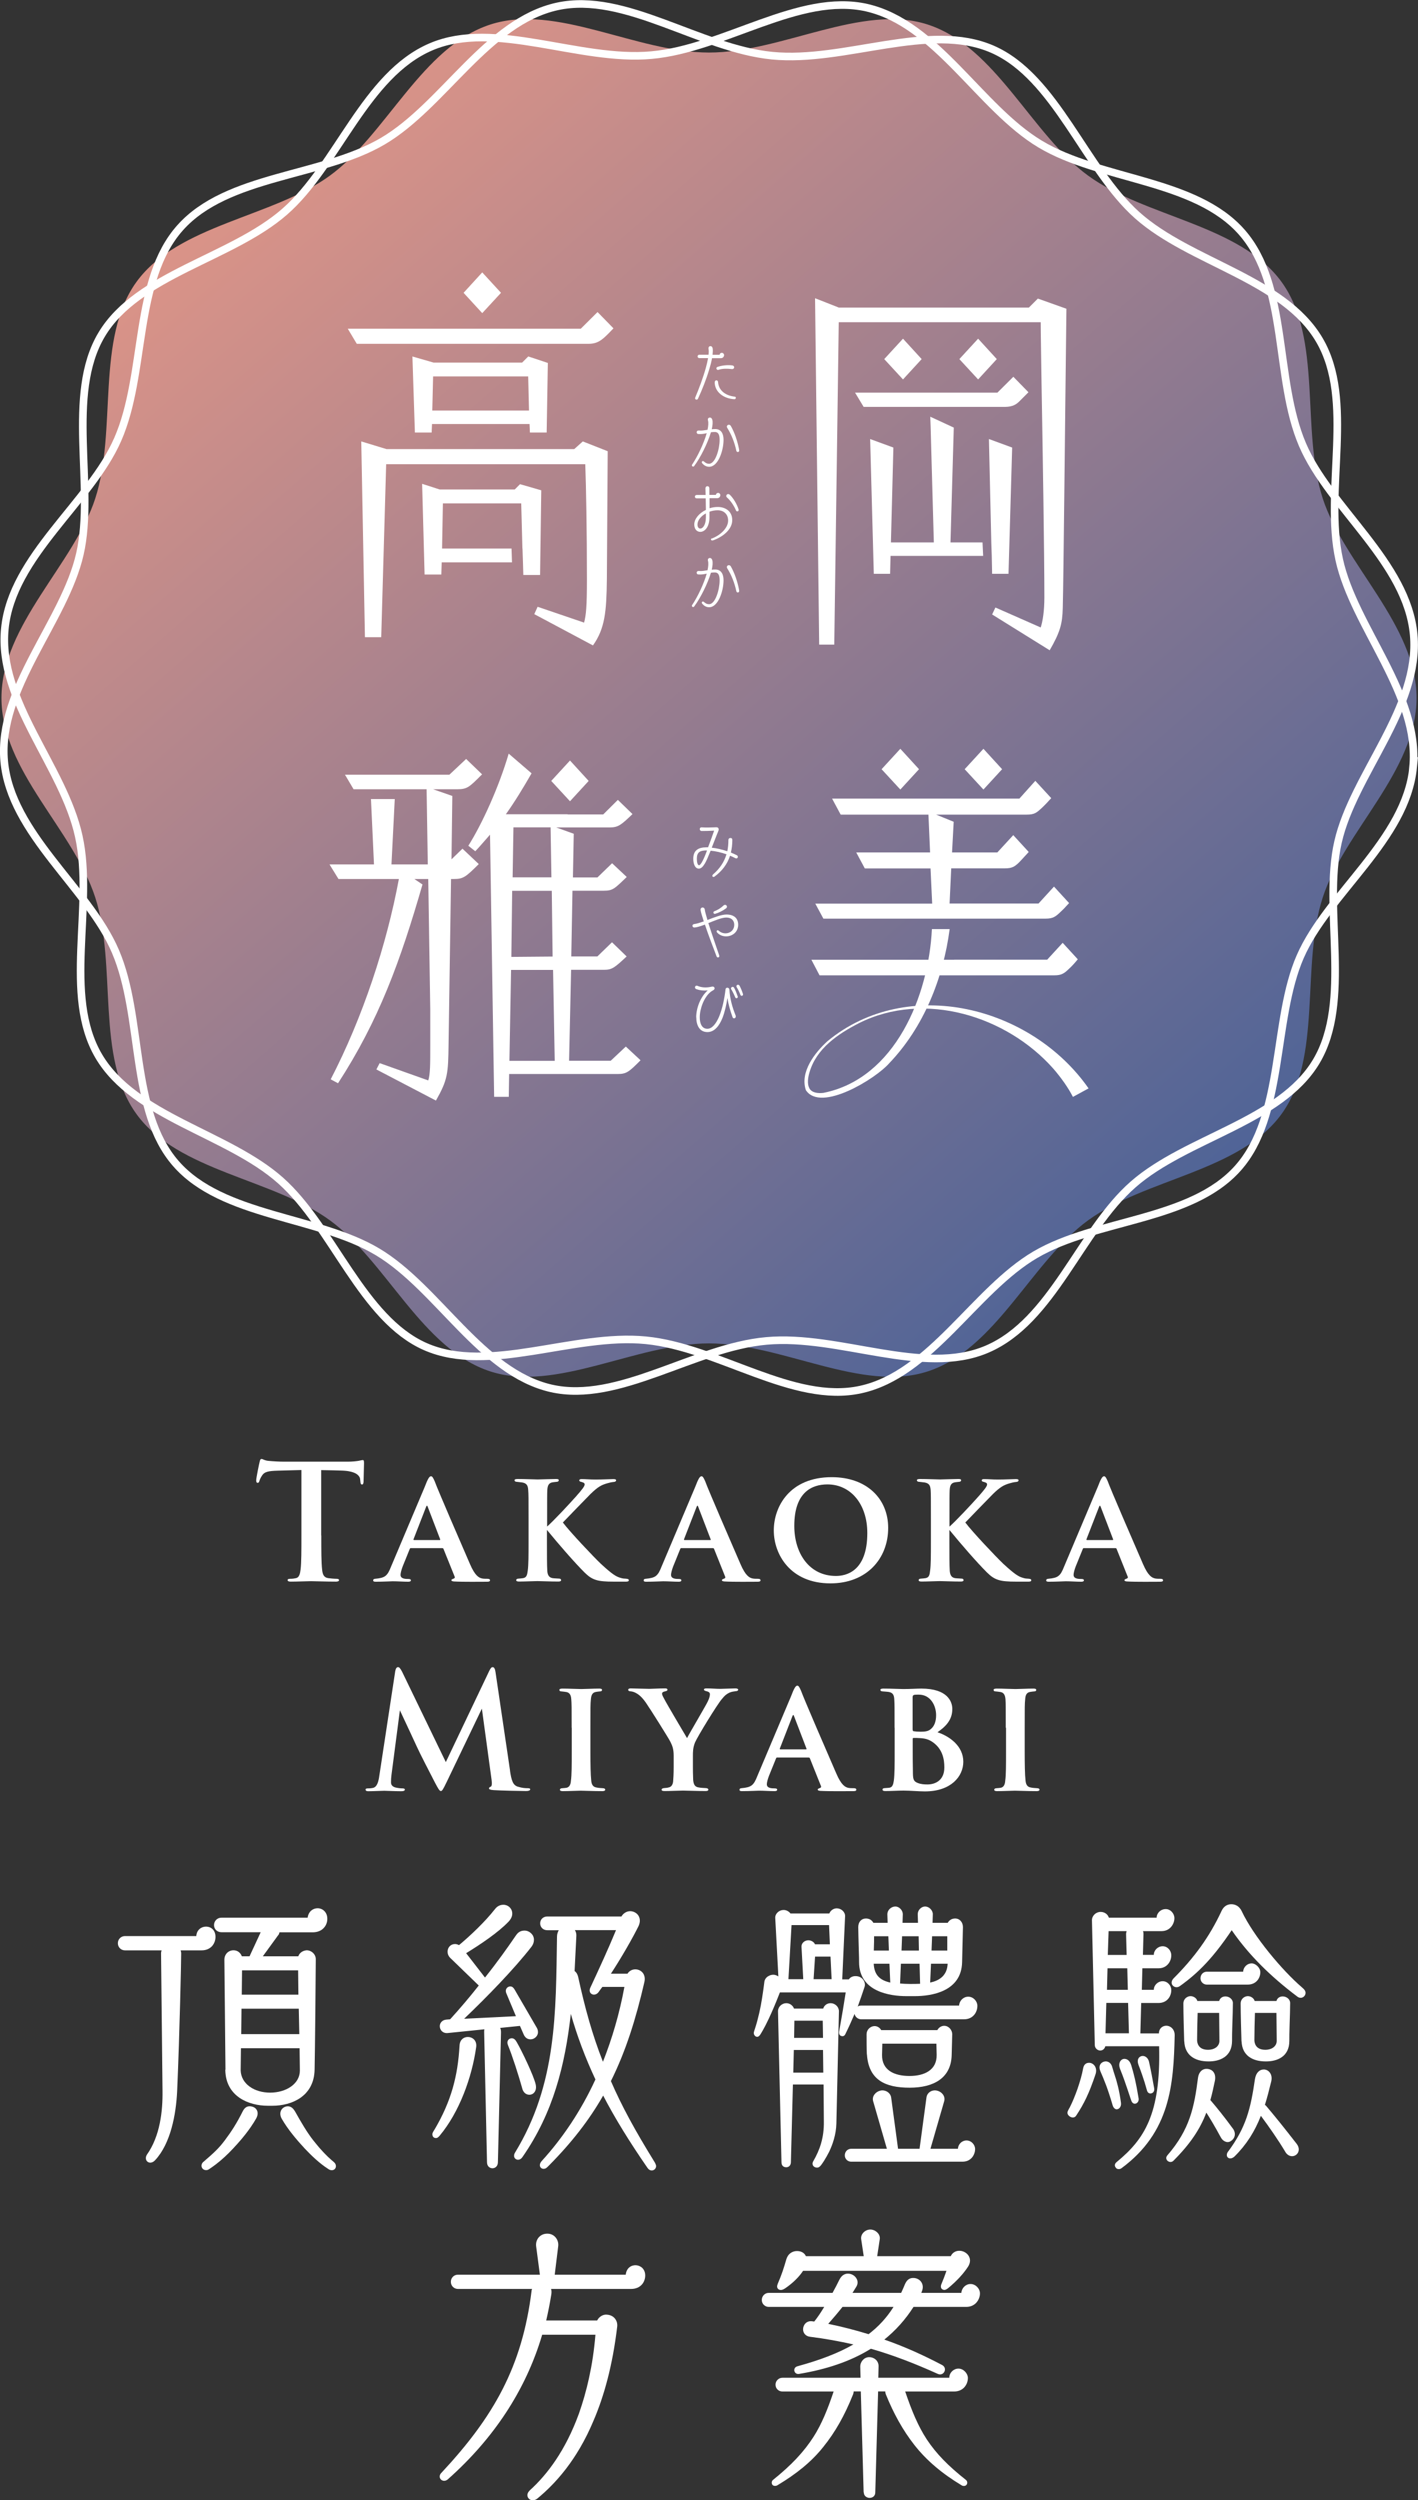
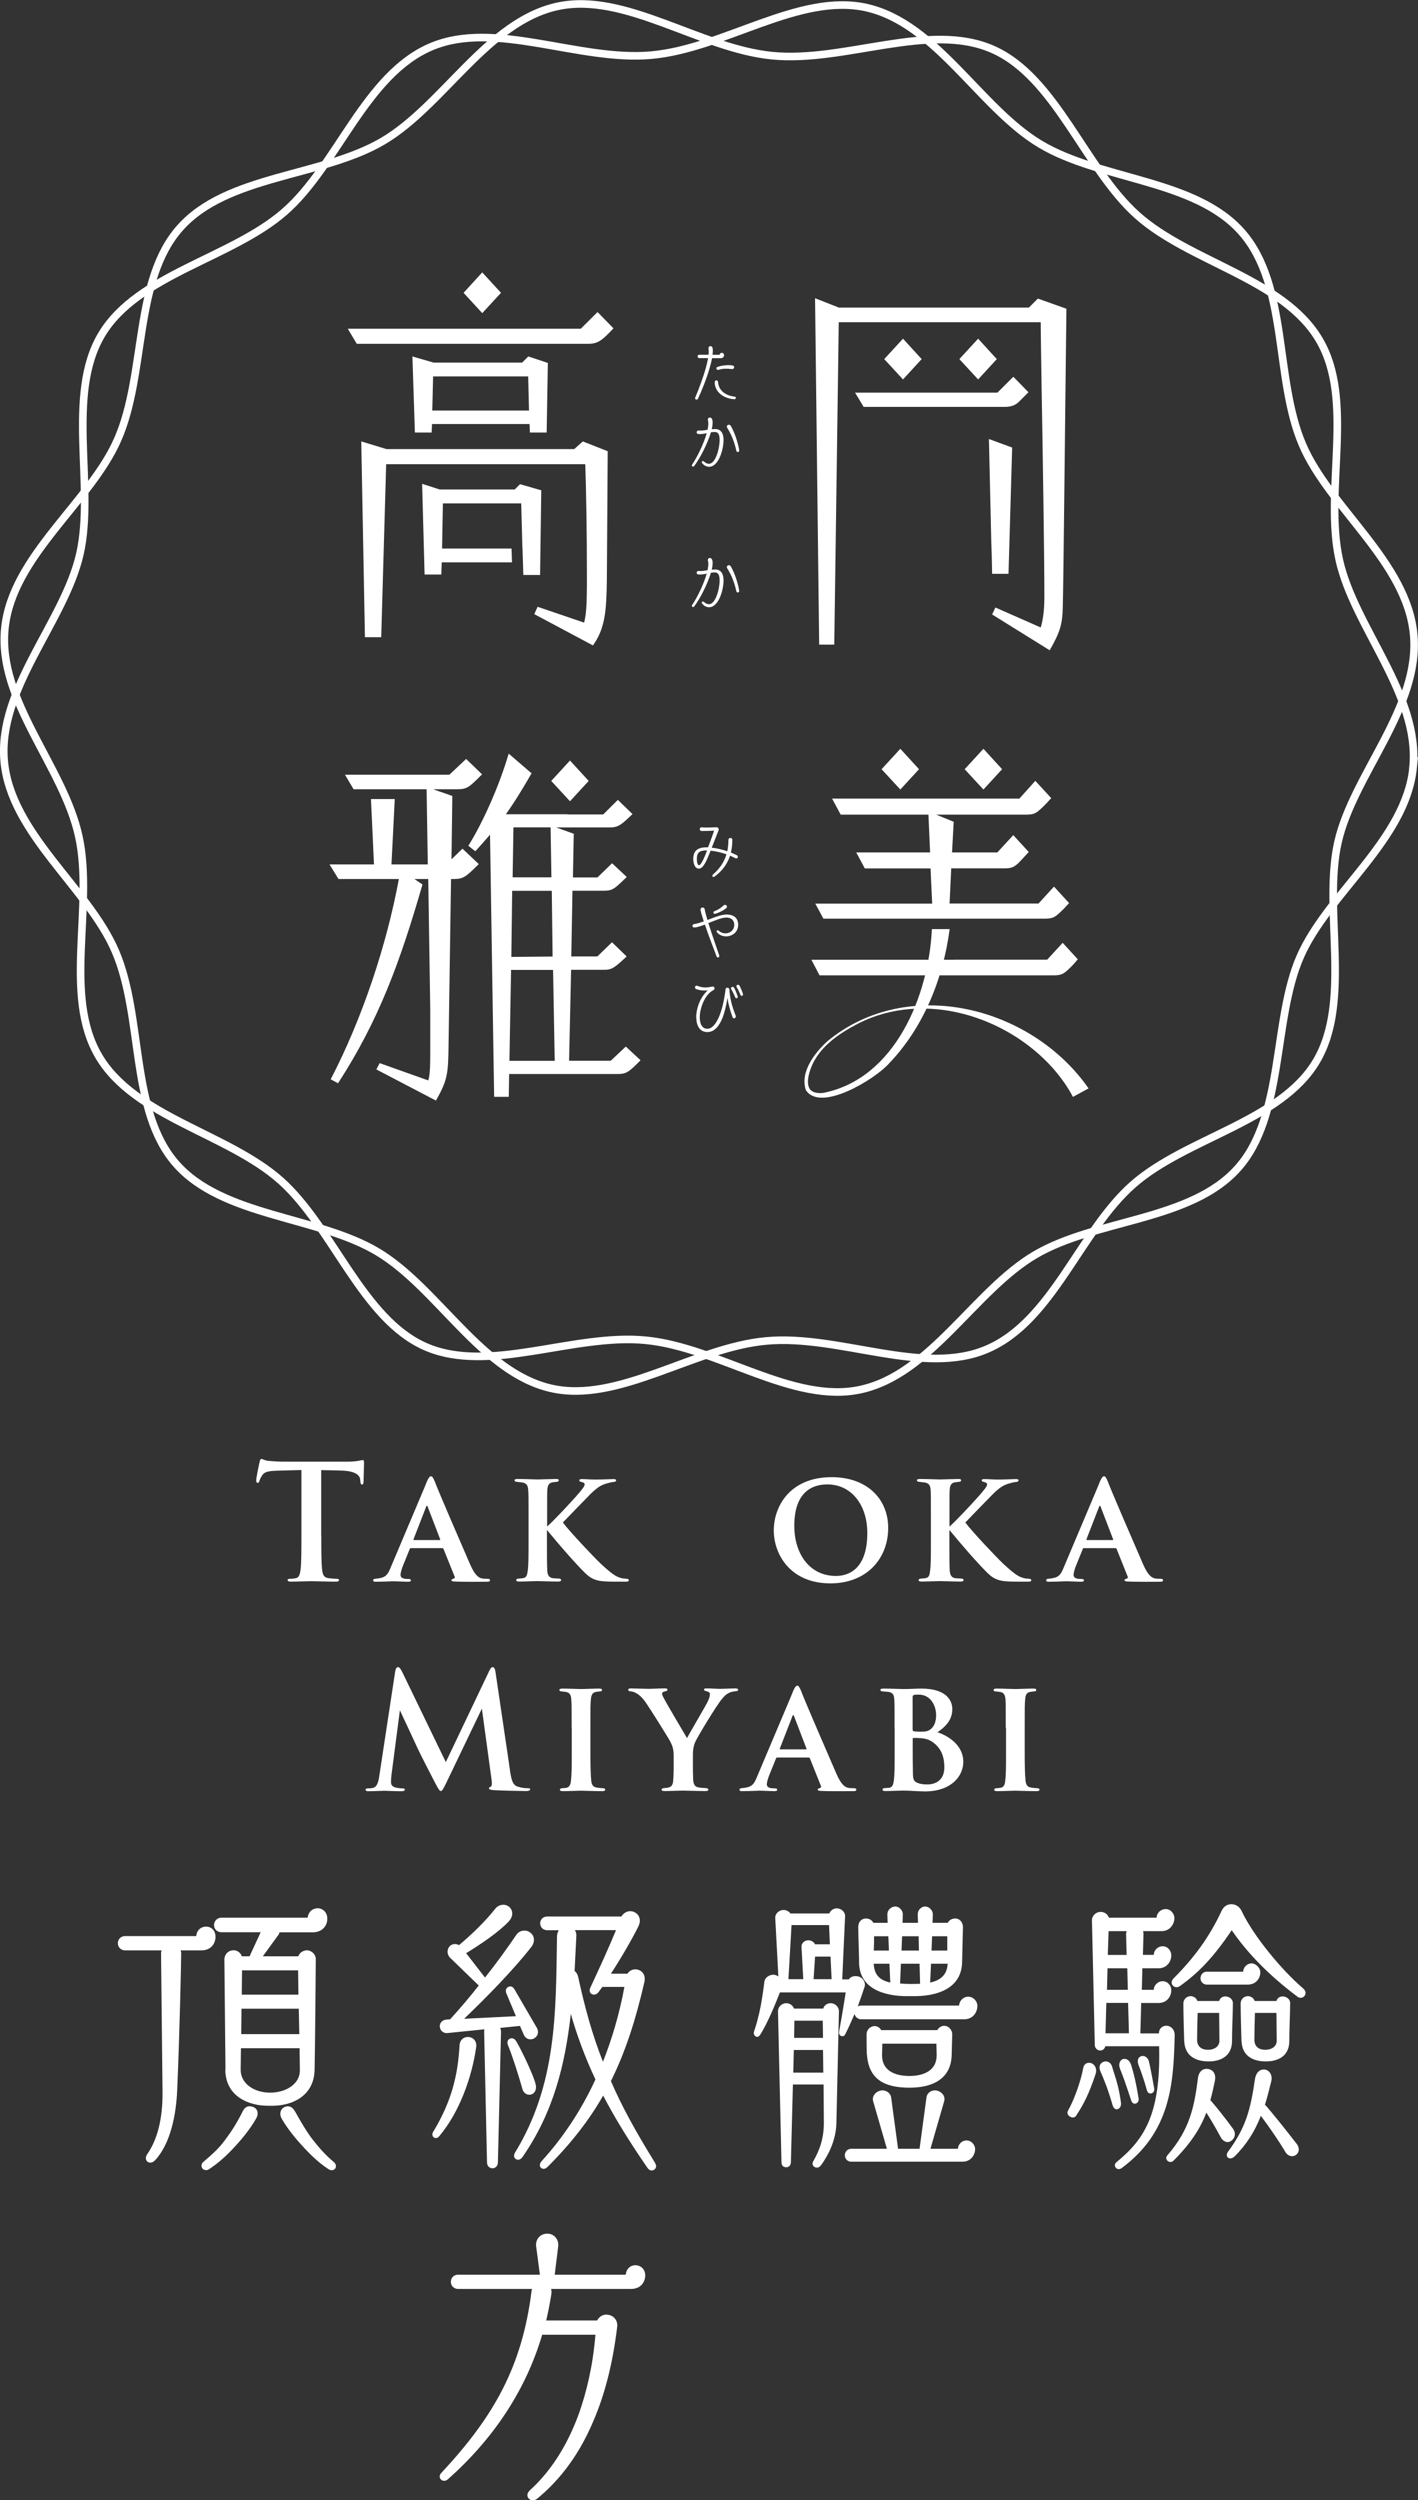
<svg xmlns="http://www.w3.org/2000/svg" id="_レイヤー_2" data-name="レイヤー 2" viewBox="0 0 154.96 273.07">
  <rect x="0" y="0" width="154.96" height="273.07" fill="#333333" stroke="none" />
  <defs>
    <style>
      .cls-1 {
        fill: url(#_新規グラデーションスウォッチ_1);
      }

      .cls-2 {
        fill: none;
        stroke: #fff;
        stroke-miterlimit: 10;
        stroke-width: .83px;
      }

      .cls-3 {
        fill: #fff;
      }
    </style>
    <linearGradient id="_新規グラデーションスウォッチ_1" data-name="新規グラデーションスウォッチ 1" x1="22.32" y1="12.85" x2="129.16" y2="135.61" gradientUnits="userSpaceOnUse">
      <stop offset="0" stop-color="#e29687" />
      <stop offset="1" stop-color="#4d6397" />
    </linearGradient>
  </defs>
  <g id="_レイヤー_1-2" data-name="レイヤー 1">
-     <path class="cls-1" d="M154.8,76.23c0,7.97-7.92,14.6-10.25,21.79-2.42,7.46,0,17.45-4.51,23.66-4.56,6.27-14.85,7.03-21.12,11.59-6.21,4.52-10.08,14.09-17.54,16.51-7.19,2.34-15.93-3.06-23.9-3.06s-16.71,5.39-23.9,3.06c-7.46-2.42-11.33-12-17.54-16.51-6.27-4.56-16.56-5.32-21.12-11.59-4.52-6.21-2.09-16.2-4.51-23.66S.16,84.2.16,76.23s7.92-14.6,10.25-21.79c2.42-7.46,0-17.45,4.51-23.66,4.56-6.27,14.85-7.03,21.12-11.59,6.21-4.52,10.08-14.09,17.54-16.51,7.19-2.34,15.93,3.06,23.9,3.06s16.71-5.39,23.9-3.06c7.46,2.42,11.33,12,17.54,16.51,6.27,4.56,16.56,5.32,21.12,11.59,4.52,6.21,2.09,16.2,4.51,23.66,2.34,7.19,10.25,13.82,10.25,21.79Z" />
    <path class="cls-2" d="M154.49,69.34c.71,7.94-6.59,15.25-8.27,22.62s1.56,17.38-2.38,23.97-14.17,8.32-20,13.42-8.79,14.94-16,18.01c-6.96,2.97-16.14-1.63-24.08-.91-7.94.71-16.16,6.86-23.53,5.18-7.64-1.75-12.36-10.94-18.94-14.89s-16.97-3.82-22.07-9.66c-5.05-5.78-3.52-15.95-6.6-23.16-2.97-6.96-11.45-12.85-12.16-20.79s6.59-15.25,8.27-22.62-1.56-17.38,2.38-23.97,14.17-8.32,20-13.42c5.78-5.05,8.79-14.94,16-18.01,6.96-2.97,16.14,1.63,24.08.91,7.94-.71,16.16-6.86,23.53-5.18,7.64,1.75,12.36,10.94,18.94,14.89,6.65,3.99,16.97,3.82,22.07,9.66s3.52,15.95,6.6,23.16c2.97,6.96,11.45,12.85,12.16,20.79Z" />
    <path class="cls-2" d="M154.43,83.8c-.78,7.93-9.31,13.75-12.34,20.68s-1.7,17.37-6.81,23.1c-5.15,5.79-15.47,5.54-22.15,9.46-6.62,3.89-11.41,13.04-19.07,14.72-7.39,1.62-15.55-4.6-23.48-5.38s-17.15,3.73-24.08.7-10.1-13.05-15.84-18.15c-5.79-5.15-15.96-6.92-19.88-13.6s-.49-16.33-2.17-23.99S-.25,76.59.53,68.66s9.31-13.75,12.34-20.68c3.14-7.18,1.7-17.37,6.81-23.1,5.15-5.79,15.47-5.54,22.15-9.46,6.62-3.89,11.41-13.04,19.07-14.72,7.39-1.62,15.55,4.6,23.48,5.38,7.93.78,17.15-3.73,24.08-.7s10.1,13.05,15.84,18.15c5.79,5.15,15.96,6.92,19.88,13.6,3.89,6.62.49,16.33,2.17,23.99,1.62,7.39,8.85,14.76,8.07,22.69Z" />
    <g>
      <path class="cls-3" d="M35.11,167.69c0,1.6,0,2.98.09,3.73.05.49.16.87.68.94.24.03.63.07.89.07.19,0,.28.05.28.14,0,.12-.14.17-.33.17-1.15,0-2.25-.05-2.74-.05-.4,0-1.5.05-2.2.05-.23,0-.35-.05-.35-.17,0-.09.07-.14.28-.14.26,0,.47-.03.63-.07.35-.07.45-.45.51-.96.09-.73.09-2.11.09-3.71v-7.14c-.66.02-1.74.05-2.6.07-1.01.03-1.43.12-1.69.51-.17.26-.26.47-.3.61s-.09.21-.19.21c-.12,0-.16-.09-.16-.28,0-.28.33-1.86.37-2,.05-.23.1-.33.21-.33.14,0,.31.17.75.21.51.05,1.17.09,1.74.09h6.9c.56,0,.94-.05,1.2-.09.26-.05.4-.09.47-.09.12,0,.14.1.14.37,0,.37-.05,1.57-.05,2.02-.02.17-.05.28-.16.28-.14,0-.17-.09-.19-.35,0-.05-.02-.14-.02-.19-.03-.45-.5-.94-2.06-.98-.45-.02-1.17-.03-2.2-.05v7.14Z" />
      <path class="cls-3" d="M44.91,169.07c-.07,0-.1.03-.14.12l-.77,1.9c-.14.37-.23.73-.23.91,0,.44.54.45.87.45.21,0,.26.07.26.14,0,.12-.12.16-.28.16-.54,0-1.17-.05-1.71-.05-.17,0-1.05.05-1.85.05-.19,0-.28-.03-.28-.16,0-.09.09-.16.21-.16,1.1-.1,1.34-.31,1.74-1.32l3.69-8.73c.31-.82.49-1.15.68-1.15.14,0,.23.16.4.54.3.85,2.88,6.8,3.85,9.03.56,1.31.99,1.53,1.36,1.6.16.03.42.03.58.03.19,0,.26.07.26.16,0,.1-.07.16-.3.16-.73,0-2.56.03-3.66-.03-.16-.02-.26-.05-.26-.14,0-.07.07-.1.16-.14.16-.05.28-.1.17-.31l-1.19-2.95c-.02-.07-.07-.1-.14-.1h-3.45ZM48.03,168.2c.09,0,.09-.03.07-.09l-1.36-3.55c-.05-.14-.1-.17-.17,0l-1.38,3.55c-.02.05,0,.09.07.09h2.77Z" />
      <path class="cls-3" d="M59.76,166.75c.73-.64,2.44-2.47,3.22-3.35.66-.75.91-1.08.91-1.27,0-.1-.02-.19-.35-.28-.16-.02-.24-.09-.24-.17,0-.07.07-.14.23-.14.58,0,.85.05,1.57.05s1.71-.05,1.93-.05c.24,0,.3.05.3.14,0,.05-.05.16-.24.17-.31.03-.52.09-.77.16-.58.17-.98.37-1.78,1.15-.7.71-2.63,2.7-3.03,3.12.77,1.03,3.4,3.8,4.15,4.51,1.27,1.17,1.66,1.39,2.13,1.53.28.09.42.09.63.1.23.02.3.07.3.16,0,.1-.07.16-.28.16h-1.38c-1.78,0-2.35-.17-3.21-1.03-1.12-1.12-2.82-3.08-4.08-4.62v1.34c0,1.32,0,2.53.04,3.15.03.42.17.71.59.78.21.03.54.03.73.05.12,0,.19.09.19.16,0,.1-.1.16-.28.16-.89,0-1.99-.05-2.32-.05-.3,0-1.41.05-2,.05-.21,0-.31-.05-.31-.16,0-.07.07-.16.26-.16.21-.02.33-.02.49-.05.4-.07.45-.37.51-.8.09-.61.09-1.76.09-3.14v-2.61c0-2.27,0-2.61-.04-3.1-.03-.47-.16-.71-.64-.8-.21-.03-.38-.05-.59-.07-.17,0-.26-.07-.26-.17s.1-.14.35-.14c.78,0,1.85.05,2.18.05.31,0,1.46-.05,1.99-.05.23,0,.31.03.31.14s-.1.17-.24.17c-.14.02-.23.02-.42.05-.44.07-.56.35-.59.85-.02.47-.02.8-.02,3.07v.92Z" />
-       <path class="cls-3" d="M74.47,169.07c-.07,0-.1.03-.14.12l-.77,1.9c-.14.37-.23.73-.23.91,0,.44.54.45.87.45.21,0,.26.07.26.14,0,.12-.12.16-.28.16-.54,0-1.17-.05-1.71-.05-.17,0-1.05.05-1.85.05-.19,0-.28-.03-.28-.16,0-.09.09-.16.21-.16,1.1-.1,1.34-.31,1.74-1.32l3.69-8.73c.31-.82.49-1.15.68-1.15.14,0,.23.16.4.54.3.85,2.88,6.8,3.85,9.03.56,1.31.99,1.53,1.36,1.6.16.03.42.03.58.03.19,0,.26.07.26.16,0,.1-.07.16-.3.16-.73,0-2.56.03-3.66-.03-.16-.02-.26-.05-.26-.14,0-.07.07-.1.16-.14.16-.05.28-.1.17-.31l-1.18-2.95c-.02-.07-.07-.1-.14-.1h-3.45ZM77.59,168.2c.09,0,.09-.03.07-.09l-1.36-3.55c-.05-.14-.1-.17-.17,0l-1.38,3.55c-.02.05,0,.09.07.09h2.77Z" />
      <path class="cls-3" d="M84.56,167.15c0-2.61,1.74-5.82,6.33-5.82,3.83,0,6.17,2.35,6.17,5.54,0,3.4-2.39,6.06-6.31,6.06-4.37,0-6.19-3.15-6.19-5.79ZM94.78,167.43c0-3.15-1.81-5.31-4.36-5.31-1.71,0-3.62.87-3.62,4.53,0,3.03,1.66,5.47,4.55,5.47,1.06,0,3.43-.44,3.43-4.69Z" />
      <path class="cls-3" d="M103.74,166.75c.73-.64,2.44-2.47,3.22-3.35.66-.75.91-1.08.91-1.27,0-.1-.02-.19-.35-.28-.16-.02-.24-.09-.24-.17,0-.07.07-.14.23-.14.58,0,.85.05,1.57.05s1.71-.05,1.93-.05c.24,0,.3.05.3.14,0,.05-.05.16-.24.17-.31.03-.52.09-.77.16-.57.17-.98.37-1.78,1.15-.7.71-2.63,2.7-3.03,3.12.77,1.03,3.4,3.8,4.15,4.51,1.27,1.17,1.66,1.39,2.13,1.53.28.09.42.09.63.1.23.02.3.07.3.16,0,.1-.07.16-.28.16h-1.38c-1.78,0-2.35-.17-3.21-1.03-1.12-1.12-2.82-3.08-4.08-4.62v1.34c0,1.32,0,2.53.04,3.15.04.42.17.71.59.78.21.03.54.03.73.05.12,0,.19.09.19.16,0,.1-.1.16-.28.16-.89,0-1.99-.05-2.32-.05-.3,0-1.41.05-2,.05-.21,0-.31-.05-.31-.16,0-.07.07-.16.26-.16.21-.02.33-.02.49-.05.4-.07.45-.37.5-.8.09-.61.09-1.76.09-3.14v-2.61c0-2.27,0-2.61-.03-3.1-.04-.47-.16-.71-.65-.8-.21-.03-.38-.05-.59-.07-.17,0-.26-.07-.26-.17s.1-.14.35-.14c.78,0,1.85.05,2.18.05s1.46-.05,1.99-.05c.23,0,.31.03.31.14s-.1.17-.24.17c-.14.02-.23.02-.42.05-.44.07-.56.35-.59.85-.02.47-.02.8-.02,3.07v.92Z" />
      <path class="cls-3" d="M118.46,169.07c-.07,0-.1.03-.14.12l-.77,1.9c-.14.37-.23.73-.23.91,0,.44.54.45.87.45.21,0,.26.07.26.14,0,.12-.12.16-.28.16-.54,0-1.17-.05-1.71-.05-.17,0-1.05.05-1.85.05-.19,0-.28-.03-.28-.16,0-.09.09-.16.21-.16,1.1-.1,1.34-.31,1.74-1.32l3.69-8.73c.31-.82.49-1.15.68-1.15.14,0,.23.16.4.54.3.85,2.88,6.8,3.85,9.03.56,1.31.99,1.53,1.36,1.6.16.03.42.03.58.03.19,0,.26.07.26.16,0,.1-.07.16-.3.16-.73,0-2.56.03-3.66-.03-.16-.02-.26-.05-.26-.14,0-.07.07-.1.16-.14.16-.05.28-.1.17-.31l-1.18-2.95c-.02-.07-.07-.1-.14-.1h-3.45ZM121.57,168.2c.09,0,.09-.03.07-.09l-1.36-3.55c-.05-.14-.1-.17-.17,0l-1.38,3.55c-.02.05,0,.09.07.09h2.77Z" />
      <path class="cls-3" d="M55.73,193.37c.16,1.1.33,1.6.85,1.76.51.16.85.17,1.08.17.16,0,.28.02.28.12,0,.14-.21.19-.45.19-.44,0-2.84-.05-3.54-.1-.4-.03-.51-.09-.51-.19,0-.09.07-.14.19-.19.1-.03.16-.26.09-.75l-1.06-7.77-3.85,8.02c-.4.82-.49.98-.64.98s-.33-.35-.61-.87c-.42-.8-1.79-3.47-2-3.96-.16-.37-1.25-2.68-1.86-3.99l-.92,7.06c-.04.31-.05.54-.05.82,0,.33.23.49.52.56.31.07.56.09.73.09.14,0,.26.03.26.12,0,.16-.16.19-.42.19-.73,0-1.52-.05-1.83-.05-.33,0-1.17.05-1.73.05-.17,0-.31-.03-.31-.19,0-.09.1-.12.28-.12.14,0,.26,0,.52-.05.49-.1.63-.78.71-1.38l1.73-11.36c.05-.3.16-.45.3-.45s.24.09.47.54l4.76,9.83,4.74-9.95c.14-.28.23-.42.38-.42s.26.17.31.54l1.59,10.77Z" />
      <path class="cls-3" d="M62.47,188.7c0-2.27,0-2.61-.04-3.1-.03-.49-.19-.73-.52-.8-.16-.03-.35-.05-.54-.07-.16,0-.24-.05-.24-.17,0-.09.1-.14.35-.14.61,0,1.66.05,2.04.05.35,0,1.38-.05,1.97-.05.21,0,.3.05.3.14,0,.12-.09.17-.24.17-.16.02-.23.02-.4.05-.42.07-.54.33-.58.84-.05.47-.05.82-.05,3.08v2.61c0,1.39.02,2.53.09,3.15.03.4.16.71.61.77.23.05.44.05.66.07.19,0,.26.09.26.16,0,.1-.12.16-.3.16-1.03,0-2.02-.05-2.39-.05-.3,0-1.34.05-1.95.05-.21,0-.31-.05-.31-.16,0-.07.07-.16.26-.16.21-.02.33-.02.47-.05.3-.07.44-.33.47-.75.09-.63.09-1.74.09-3.19v-2.61Z" />
      <path class="cls-3" d="M73.62,191.76c0-.78-.16-1.12-.37-1.55-.19-.38-2.14-3.49-2.68-4.27-.42-.59-.75-.87-1.1-1.05-.17-.09-.38-.16-.56-.17-.12,0-.26-.05-.26-.16,0-.09.07-.16.26-.16.35,0,1.53.05,2.06.05.3,0,.99-.05,1.73-.05.16,0,.24.05.24.14s-.05.14-.28.19c-.19.03-.31.12-.31.24s.07.28.19.49c.21.45,2.3,3.96,2.54,4.37.31-.61,2.04-3.52,2.27-4.01.16-.33.23-.59.23-.78,0-.14-.07-.26-.37-.33-.14-.03-.28-.09-.28-.17,0-.1.07-.14.28-.14.54,0,1.03.05,1.5.05.31,0,1.36-.05,1.66-.05.17,0,.3.05.3.14,0,.1-.12.17-.31.17-.14.02-.42.05-.66.16-.33.16-.5.31-.82.7-.51.59-2.67,4.11-2.93,4.74-.23.56-.23,1.05-.23,1.46v1.18c0,.24,0,.84.03,1.45.04.42.14.77.63.82.23.05.54.05.77.07.17,0,.26.09.26.16,0,.1-.09.16-.28.16-.99,0-2.06-.05-2.49-.05-.38,0-1.41.05-1.99.05-.23,0-.35-.03-.35-.16,0-.07.09-.14.24-.16.17-.02.37-.02.51-.07.35-.05.51-.37.52-.8.05-.63.05-1.22.05-1.46v-1.2Z" />
      <path class="cls-3" d="M84.94,191.94c-.07,0-.1.03-.14.12l-.77,1.9c-.14.37-.23.73-.23.91,0,.44.54.45.87.45.21,0,.26.07.26.14,0,.12-.12.16-.28.16-.54,0-1.17-.05-1.71-.05-.17,0-1.05.05-1.85.05-.19,0-.28-.03-.28-.16,0-.09.09-.16.21-.16,1.1-.1,1.34-.31,1.74-1.32l3.69-8.73c.31-.82.49-1.15.68-1.15.14,0,.23.16.4.54.3.85,2.88,6.8,3.85,9.03.56,1.31.99,1.53,1.36,1.6.16.03.42.03.58.03.19,0,.26.07.26.16,0,.1-.07.16-.3.16-.73,0-2.56.03-3.66-.03-.16-.02-.26-.05-.26-.14,0-.07.07-.1.16-.14.16-.05.28-.1.17-.31l-1.18-2.95c-.02-.07-.07-.1-.14-.1h-3.45ZM88.06,191.06c.09,0,.09-.03.07-.09l-1.36-3.55c-.05-.14-.1-.17-.17,0l-1.38,3.55c-.02.05,0,.09.07.09h2.77Z" />
      <path class="cls-3" d="M97.76,188.7c0-2.23,0-2.6-.03-3.07-.02-.52-.16-.78-.66-.85-.12-.02-.38-.03-.58-.05-.19,0-.28-.07-.28-.17s.12-.14.33-.14c.84,0,1.76.05,2.16.05.8,0,1.46-.05,1.99-.05,2.86,0,3.38,1.43,3.38,2.23,0,1.22-.75,1.93-1.62,2.54,1.32.44,2.82,1.5,2.82,3.22,0,1.6-1.34,3.24-4.2,3.24-.68,0-1.59-.09-2.33-.09-.63,0-1.27.05-2,.05-.19,0-.3-.05-.3-.16,0-.07.05-.16.26-.16.21-.02.4-.02.54-.05.28-.07.38-.33.44-.78.09-.66.09-1.78.09-3.22v-2.54ZM99.74,188.92c0,.12.05.16.12.16.16.03.44.05.77.05.47,0,.82-.05,1.08-.28.38-.3.59-.82.59-1.52,0-1.03-.59-2.25-1.9-2.25-.23,0-.37,0-.51.03-.1.03-.16.09-.16.26v3.54ZM99.74,191.01c0,.7,0,1.66.02,2.39,0,.89.04,1.13.51,1.32.4.16.75.17,1.1.17.71,0,1.83-.35,1.83-1.86,0-.89-.19-2.06-1.36-2.82-.37-.24-.75-.35-1.31-.38-.28-.02-.47-.02-.7-.02-.05,0-.09.03-.09.1v1.1Z" />
      <path class="cls-3" d="M109.91,188.7c0-2.27,0-2.61-.03-3.1-.04-.49-.19-.73-.52-.8-.16-.03-.35-.05-.54-.07-.16,0-.24-.05-.24-.17,0-.09.1-.14.35-.14.61,0,1.66.05,2.04.05.35,0,1.38-.05,1.97-.05.21,0,.3.05.3.14,0,.12-.09.17-.24.17-.16.02-.23.02-.4.05-.42.07-.54.33-.57.84-.05.47-.05.82-.05,3.08v2.61c0,1.39.02,2.53.09,3.15.04.4.16.71.61.77.23.05.44.05.66.07.19,0,.26.09.26.16,0,.1-.12.16-.3.16-1.03,0-2.02-.05-2.39-.05-.3,0-1.34.05-1.95.05-.21,0-.31-.05-.31-.16,0-.07.07-.16.26-.16.21-.02.33-.02.47-.05.3-.07.44-.33.47-.75.09-.63.09-1.74.09-3.19v-2.61Z" />
    </g>
    <g>
      <path class="cls-3" d="M16.07,235.3c1.41-2,1.72-4.69,1.69-6.94l-.16-15.01c0-.13.03-.25.06-.34h-4c-.44,0-.78-.34-.78-.78s.34-.78.78-.78h7.79c.09-1.38,2.1-1.41,2.1.09,0,.66-.44,1.47-1.53,1.47h-2.28c.03.09.06.22.06.34,0,.81-.16,8.48-.44,15.01-.12,2.6-.72,5.76-2.41,7.57-.59.63-1.31.03-.88-.63ZM22.23,236.11c1.09-.94,1.69-1.47,2.38-2.41.66-.88,1.25-1.78,1.91-3.1.22-.44.5-.59.84-.56.66.06,1.03.63.63,1.34-.66,1.16-1.56,2.25-2.44,3.19-.84.91-1.72,1.69-2.66,2.31-.19.13-.25.13-.38.13-.44,0-.69-.53-.28-.91ZM24.64,226.04l-.12-12.01c0-.59.44-1.03,1-1.03.47,0,.78.31.91.66h.84l1.22-2.63h-4.29c-.47,0-.81-.34-.81-.78s.34-.81.81-.81h9.42c.09-.69.59-1.03,1.09-1.03.53,0,1.06.41,1.06,1.16,0,.69-.5,1.47-1.6,1.47h-3.63c-.03.12-.06.25-.16.34l-1.66,2.28h3.88c.12-.38.5-.63.91-.66.53,0,1,.44,1,.97,0,1.34-.09,10.32-.13,12.07-.06,2.94-2.53,3.94-4.6,3.94h-.53c-2.06,0-4.6-1-4.63-3.94ZM32.77,226.14l-.03-2.44h-6.41l-.03,2.44c.06,1.47,1.5,2.41,3.22,2.41s3.25-.94,3.25-2.41ZM32.71,222.16l-.06-2.78h-6.26l-.03,2.78h6.35ZM32.61,217.85l-.03-2.66h-6.13l-.03,2.66h6.19ZM33.24,234.58c-.88-.94-1.81-2.06-2.44-3.16-.44-.75.06-1.38.66-1.38.31,0,.56.19.78.56.72,1.28,1.31,2.28,1.97,3.13.66.84,1.41,1.69,2.25,2.38.19.16.25.31.25.47,0,.25-.19.44-.44.44-.16,0-.25-.03-.44-.16-.91-.59-1.75-1.38-2.6-2.28Z" />
      <path class="cls-3" d="M47.47,232.61c1.85-3.13,2.56-5.88,2.75-9.2.03-.66.47-.94.91-.94.5,0,1,.38.91,1.09-.47,3.35-1.85,7.13-4,9.7-.19.22-.28.25-.41.25-.22,0-.38-.16-.38-.41,0-.12.03-.19.22-.5ZM52.91,221.94c0-.09,0-.22.03-.31l-4,.41c-.56.06-.88-.34-.88-.75,0-.34.25-.69.75-.72l.38-.03c1.03-1.13,2.1-2.38,3.13-3.69l-3.07-2.97c-.25-.22-.34-.5-.34-.72,0-.47.34-.84.81-.84.12,0,.28.03.44.12,1.31-1.09,2.88-2.6,3.91-3.91.28-.38.63-.5.94-.5.53,0,.97.41.97.97,0,.28-.13.59-.41.88-1.13,1.19-3.1,2.5-4.63,3.44l2.06,2.66c1.28-1.6,2.44-3.22,3.38-4.6.25-.38.56-.53.94-.53.53,0,1.03.44,1.03,1,0,.28-.09.53-.28.78-1.88,2.41-4.79,5.41-7.35,7.85l5.66-.28-1.06-2.53c-.16-.41.13-.72.44-.72.19,0,.31.09.44.28l2.47,4.25c.09.16.12.31.12.47,0,.44-.41.78-.81.78-.31,0-.59-.16-.75-.53l-.41-.94-2.16.22c.06.12.09.28.09.47l-.34,14.23c-.03.84-1.16.84-1.19,0l-.31-14.23ZM57.07,228.08c-.44-1.56-1.09-3.57-1.56-4.72-.19-.44.09-.75.41-.75.22,0,.38.12.56.44.56.97,1.85,3.66,2.06,4.6.16.72-.25,1.13-.69,1.13-.34,0-.66-.22-.78-.69ZM65.92,228.86c-1.5,2.63-3.44,5.16-6.07,7.79-.16.16-.28.22-.44.22-.38,0-.59-.41-.22-.84,2.28-2.5,4.29-5.47,5.88-8.92-1.13-2.41-2-4.75-2.69-7.16-.63,5.57-1.91,10.79-5.29,15.64-.34.5-.91.28-.91-.13,0-.16.03-.22.09-.34,4.6-7.51,4.47-15.36,4.6-23.62,0-.28.09-.5.19-.69h-1.25c-.44,0-.78-.31-.78-.75s.34-.75.78-.75h8.1c.75-1.22,2.56-.34,1.85,1.09-.59,1.19-1.75,3.25-3,5.16h1.81c.56-.91,2.16-.47,1.85.91-.94,4.07-2.03,7.54-3.66,10.82,1.19,2.75,2.69,5.47,4.66,8.66.16.25.28.47.28.63,0,.25-.22.47-.47.47-.16,0-.31-.06-.47-.28-1.97-2.85-3.57-5.44-4.85-7.91ZM68.24,217h-2.41c-.16.19-.28.38-.41.56-.44.59-1.22.19-.91-.47,1.06-2.28,1.94-4.19,2.81-6.29h-4.5c.13.19.19.44.16.72l-.19,3.75c.19.12.31.34.38.59.75,3.44,1.56,6.38,2.72,9.32,1-2.53,1.81-5.26,2.35-8.2Z" />
      <path class="cls-3" d="M82.37,222.04c0-.06.09-.38.16-.56.34-1.06.59-2.22.75-3.25.09-.56.22-1.47.25-1.78.06-.53.69-.88,1.19-.75.12.03.25.09.34.16l-.34-6.38c-.03-.47.41-.88.91-.88.31,0,.59.16.75.38h4.25c.12-.31.44-.56.81-.56.5,0,.94.41.91.88l-.31,6.88h.72c.19-.28.53-.41.94-.34.59.09.94.69.78,1.16-.28.84-.53,1.56-.75,2.16.09-.09.22-.12.38-.12h10.7c.03-.53.47-.97,1-.97.56,0,1,.5,1,1,0,.66-.44,1.47-1.47,1.47h-11.23c-.34,0-.66-.25-.72-.59-.28.66-.66,1.5-1,2.19-.12.25-.28.28-.47.22s-.25-.28-.22-.47c.38-2.13.5-2.88.72-4.29h-7.19c-.44,1.13-1.35,3.38-2.16,4.63-.13.19-.28.28-.47.19-.12-.06-.22-.22-.22-.34ZM89.28,236.74c-.34,0-.63-.31-.41-.69.72-1.25,1.19-2.56,1.16-4.35l-.03-4.04h-3.35l-.22,8.48c0,.34-.22.56-.5.56-.25,0-.53-.12-.53-.56l-.38-16.48c0-.47.41-.88.91-.88.38,0,.72.25.84.59h3.19c.09-.31.38-.59.81-.59.5,0,.91.41.91.88l-.28,12.26c-.03,1.22-.41,2.28-.78,3.07-.41.81-.78,1.34-.91,1.5-.19.22-.28.25-.44.25ZM87.78,216.16l-.19-3.53c-.03-.41.34-.72.75-.72.31,0,.63.19.72.44h1.63l-.09-2.1h-4.1l-.34,5.91h1.63ZM89.97,226.36l-.03-2.47h-3.19l-.06,2.47h3.28ZM89.94,222.57l-.03-1.88h-3.1l-.03,1.88h3.16ZM90.88,216.16l-.12-2.47h-1.69l-.16,2.47h1.97ZM92.32,235.4c0-.41.31-.72.69-.72h3.91l-1.5-5.19c-.16-.53.25-1.03.78-1.16.53-.13,1.13.22,1.19.78l.75,5.57h2.35l.75-5.57c.06-.56.59-.91,1.16-.78.53.12.94.63.78,1.16l-1.5,5.19h3c.03-.5.44-.91.94-.91.53,0,.94.47.94.94,0,.59-.41,1.38-1.38,1.38h-12.17c-.38,0-.69-.31-.69-.69ZM93.88,214.28c0-.09,0-.66-.03-1.31-.03-.97-.06-2.19-.06-2.5,0-.56.34-.94.84-.94.38,0,.66.19.81.47h1.56l-.03-.94c0-.44.41-.84.88-.84.41,0,.81.41.81.84l-.03.94h1.69l-.03-.94c0-.44.38-.84.81-.84s.84.41.84.84l-.03.94h1.66c.16-.28.44-.47.81-.47.5,0,.85.41.85.94l-.09,3.82c-.06,3.25-3.41,3.72-5.16,3.72h-.94c-1.75,0-5.16-.47-5.16-3.72ZM94.73,224.38c-.03-.5-.03-1.5-.03-2.22,0-.47.41-.88.88-.88.34,0,.59.22.72.44h6.13c.16-.28.44-.47.75-.47.53,0,.88.5.88.91l-.06,2.28c-.06,2.5-1.94,3.57-4.6,3.57s-4.47-.84-4.66-3.63ZM97.14,213.03l-.06-1.56h-1.56c0,.28,0,.84-.03,1.56h1.66ZM97.2,214.47h-1.72c.06,1.28.72,1.81,1.81,2.06l-.09-2.06ZM102.36,224.42l-.03-1.22h-5.91l-.03,1.22c-.03,1.69,1.35,2.31,3,2.31s3-.66,2.97-2.31ZM100.48,214.47h-2.03l-.09,2.16c.59.06,1.53.06,2.19.03l-.06-2.19ZM100.42,213.03l-.03-1.56h-1.81l-.06,1.56h1.91ZM103.55,214.47h-1.81l-.09,2.06c1-.22,1.85-.75,1.91-2.06ZM103.52,213.03v-1.56h-1.66l-.06,1.56h1.72Z" />
      <path class="cls-3" d="M116.65,230.73c0-.12.12-.34.25-.56.56-1.09,1.22-2.91,1.47-4.29.09-.44.34-.59.66-.59.44,0,.94.5.69,1.25-.69,2.06-1.25,3.22-2.13,4.54-.28.41-.94.06-.94-.34ZM122.25,236.9c-.16,0-.25-.06-.34-.19-.16-.22-.06-.44.13-.59,3-2.47,4.82-5.19,4.63-12.64h-5.88c-.06.25-.25.47-.56.47s-.59-.28-.59-.59l-.31-13.64c0-.5.44-.91.94-.91.44,0,.78.25.91.63h5.22c0-.5.44-.94,1-.94.5,0,.94.47.94,1,0,.59-.44,1.41-1.41,1.41h-2.03c.06.09.06.22.06.34l-.06,2.25h1.19c0-.5.44-.94.97-.94s.94.47.94,1c0,.59-.41,1.41-1.41,1.41h-1.75l-.06,2.35h1.31c0-.5.44-.94.97-.94s.94.47.94.97c0,.63-.41,1.41-1.41,1.41h-1.88l-.09,3.32h2.03c0-.56.41-.84.81-.84.44,0,.94.38.91,1.09-.12,5.32-.47,10.54-5.82,14.48-.09.06-.19.09-.28.09ZM120.25,226.2c-.28-.63.12-1.03.53-1.06.31-.03.66.16.78.66.06.22.19.63.28.91.19.56.47,1.53.66,2.94.06.41-.19.72-.47.72-.16,0-.34-.13-.44-.44-.56-1.91-.91-2.72-1.34-3.72ZM123.37,222.07l-.09-3.32h-2.38l-.09,3.32h2.56ZM123.25,217.32l-.06-2.35h-2.16l-.06,2.35h2.28ZM123.12,213.5l-.06-2.25c0-.13.03-.25.06-.34h-1.97l-.09,2.6h2.06ZM122.4,225.95c-.25-.63.09-1.09.47-1.09.31,0,.59.19.75.69.31,1.03.5,1.78.81,3.63.09.53-.59.88-.81.22-.69-2.06-.84-2.5-1.22-3.44ZM124.41,225.48c-.22-.56.09-.94.47-.94.25,0,.59.19.69.66.22,1,.34,1.66.56,2.88.06.34-.16.56-.41.56-.16,0-.31-.09-.38-.34-.34-1.25-.72-2.25-.94-2.82ZM127.57,235.4c2.47-2.85,2.94-5.29,3.35-8.48.09-.66.5-.97.91-.97.63,0,1.09.44.94,1.28-.16.75-.31,1.47-.5,2.13.72.84,1.56,1.88,2.47,3.13.34.47.25,1.03-.22,1.34-.44.31-.91-.03-1.1-.38-.66-1.22-1.19-2.1-1.59-2.72-.69,1.81-1.75,3.41-3.6,5.26-.38.38-1.06-.13-.66-.59ZM134.6,210.81c-2,2.97-3.6,4.63-5.66,6.1-.25.19-.59.16-.78-.06-.22-.25-.12-.56.09-.78,2.22-2.22,3.91-4.5,5.25-7.38.25-.53.66-.72,1.06-.72.44,0,.88.22,1.13.75,1.31,2.78,4.44,6.48,6.54,8.29.31.25.44.44.44.63,0,.13-.03.22-.09.31-.19.28-.53.31-.78.13-2.88-2.16-5.32-4.54-7.19-7.26ZM129.41,222.95c-.03-.81-.09-3.07-.09-4.13,0-.53.44-.81.78-.81s.66.22.75.53h2.38c.09-.31.34-.5.69-.5.41,0,.81.31.81.72,0,.53-.03,1.53-.06,2.38-.03.75-.03,1.41-.03,1.75,0,1.75-1.35,2.25-2.56,2.25-1.53,0-2.6-.69-2.66-2.19ZM133.26,222.91l-.03-3.07h-2.35c-.03,1.03-.06,2.03-.06,2.97,0,.25.09,1.06,1.19,1.06.75,0,1.25-.41,1.25-.97ZM131.19,216.06c0-.41.31-.72.69-.72h3.97c.03-.5.44-.91.94-.91.41,0,.94.47.94.97,0,.59-.41,1.35-1.38,1.35h-4.47c-.38,0-.69-.31-.69-.69ZM134.23,234.96c1.94-2.63,2.44-4.63,2.91-7.88.12-.75.53-1.06.97-1.06.53,0,1,.53.81,1.31-.22.91-.44,1.75-.69,2.56.06.03.09.06.12.09,1.13,1.34,1.91,2.31,3.35,4.16.53.69.06,1.35-.5,1.35-.25,0-.53-.13-.72-.44-.84-1.41-1.81-2.78-2.69-3.97-.66,1.69-1.56,3.13-2.85,4.41-.56.56-1.16.06-.72-.53ZM135.67,222.95c-.03-.81-.09-3.07-.09-4.13,0-.53.44-.81.78-.81s.66.22.75.53h2.38c.09-.31.34-.5.69-.5.41,0,.81.31.81.72,0,.53-.03,1.5-.06,2.38-.03.75-.03,1.44-.03,1.75,0,1.75-1.34,2.25-2.56,2.25-1.53,0-2.6-.69-2.66-2.19ZM139.52,222.91l-.03-3.07h-2.35c-.03,1.03-.06,2.03-.06,2.97,0,.25.09,1.06,1.19,1.06.75,0,1.25-.41,1.25-.97Z" />
      <path class="cls-3" d="M57.88,272c1.91-1.72,3.91-4.35,5.38-8.38.84-2.38,1.53-5.22,1.81-8.63h-5.82c-1.81,6.13-5.38,11.42-10.32,15.8-.41.34-.88.06-.88-.31,0-.16.06-.28.19-.41,5.72-6.13,8.82-11.6,9.85-19.86,0-.09.03-.16.06-.22h-8.1c-.44,0-.78-.34-.78-.78s.34-.78.78-.78h8.95l-.41-3.1c-.09-.72.41-1.38,1.22-1.38s1.28.72,1.19,1.38l-.38,3.1h7.76c.16-1.47,2.13-1.31,2.13.09,0,.69-.47,1.47-1.56,1.47h-8.73c.06.16.06.38.03.59-.16.97-.34,1.91-.56,2.85h5.57c.22-.44.69-.69,1.09-.63.78.06,1.16.69,1.1,1.28-.5,4.25-1.44,7.63-2.6,10.32-1.81,4.32-4.22,6.91-6.13,8.48-.16.13-.34.19-.5.19-.5,0-.84-.59-.34-1.06Z" />
-       <path class="cls-3" d="M87.16,258.43c2.41-.66,4.41-1.41,6.1-2.38-1.5-.34-3.07-.63-4.75-.84-.5-.06-.75-.44-.75-.81,0-.44.34-.97,1-.88l.22.03c.38-.47.75-1.03,1.09-1.6h-6.07c-.41,0-.75-.34-.75-.75,0-.44.34-.78.75-.78h6.98c.28-.5.53-1,.75-1.44.25-.5.62-.69,1-.66.66.03,1.28.75.84,1.44l-.41.66h5.32c.16-.34.28-.63.41-.94.22-.5.53-.72.97-.69.66.03,1.22.66.88,1.47l-.06.16h4.38c.03-.53.47-.97,1-.97.56,0,1.03.5,1.03,1.03,0,.63-.47,1.47-1.5,1.47h-5.76c-.88,1.38-1.94,2.56-3.19,3.57,2.16.75,4.25,1.69,6.32,2.78.63.34.19,1.25-.47.97-2.57-1.16-4.91-2.06-7.32-2.75-2.22,1.38-4.85,2.25-7.85,2.75-.56.09-.75-.69-.16-.84ZM94.38,272.22l-.31-11.04h-.78c0,.09-.03.22-.06.31-.94,2.35-1.97,4.16-3.29,5.79-1.28,1.6-2.91,2.91-5,4.16-.16.09-.41.09-.53-.06-.12-.16-.09-.41.06-.53,2.03-1.63,3.38-3.07,4.44-4.72.88-1.38,1.53-2.97,2.19-4.94h-5.6c-.41,0-.75-.31-.75-.75,0-.41.34-.75.75-.75h8.54l-.03-1.22c0-.56.44-1.03.97-1.03.56,0,1.06.41,1.03,1.03l-.03,1.22h7.76c0-.56.47-1,1-1,.56,0,1.03.53,1.03,1.03,0,.66-.47,1.47-1.5,1.47h-5.35c.72,2.13,1.41,3.78,2.35,5.22,1.03,1.56,2.35,2.91,4.29,4.44.16.13.19.38.06.53-.12.16-.38.16-.53.06-2.13-1.28-3.85-2.72-5.19-4.44-1.25-1.6-2.25-3.41-3.1-5.51-.03-.09-.06-.22-.06-.31h-.78l-.31,11.04c0,.31-.22.59-.62.59-.28,0-.63-.19-.63-.59ZM84.97,249.48c.44-1,.72-1.88.94-2.66s.78-.97,1.19-.97c.44,0,.81.19.97.56h6.32l-.28-1.85c-.09-.56.44-1.06,1-1.06s1.12.5,1.03,1.06l-.28,1.85h8.04c.19-.41.56-.59.94-.59.78,0,1.56.81.94,1.75-.47.72-1.19,1.53-2.19,2.35-.25.19-.41.22-.59.12-.19-.09-.22-.34-.13-.56.25-.59.41-1.03.56-1.47h-15.67c-.38.59-1.06,1.31-2,1.94-.19.12-.44.22-.66.09-.19-.12-.22-.34-.12-.56ZM97.64,251.95h-5.57c-.5.63-1.03,1.25-1.56,1.85,1.5.31,2.97.69,4.41,1.13,1.06-.81,1.97-1.78,2.72-2.97Z" />
    </g>
    <g>
      <g>
        <path class="cls-3" d="M38.01,35.9h25.46l1.83-1.82,1.74,1.78c-1.11,1.16-1.6,1.69-2.72,1.69h-25.33l-.98-1.64ZM58.39,67.07l.36-.8,5.08,1.73c.22-.84.31-1.73.31-4.76,0-5.29-.09-10.05-.18-12.54h-21.76l-.54,18.89h-1.78l-.4-21.38,2.76.84h20.51l.94-.84,2.72,1.07-.09,13.96c-.04,3.6-.22,5.42-1.52,7.25l-6.42-3.42ZM45.06,38.93l2.32.67h9.68l.67-.67,2.14.71-.13,7.6h-1.83l-.04-.93h-10.66l-.04.93h-1.83l-.27-8.31ZM57.81,44.84l-.09-3.73h-10.39l-.09,3.73h10.57ZM57.09,59.91l-.13-4.93h-8.56l-.09,4.93h7.59l.05,1.51h-7.68l-.04,1.33h-1.83l-.27-9.91,1.92.62h8.2l.58-.58,2.32.67-.13,9.25h-1.83l-.04-1.38-.05-1.51Z" />
        <polygon class="cls-3" points="52.7 34.2 50.66 31.98 52.7 29.75 54.75 31.98 52.7 34.2" />
      </g>
      <g>
        <path class="cls-3" d="M108.42,67.11l.36-.76,4.95,2.18c.22-.67.4-1.82.4-3.29,0-4.62-.18-15.92-.31-23.43-.04-3.07-.09-5.51-.09-6.62h-22.07l-.49,35.21h-1.65l-.45-37.83,2.59,1.02h20.78l.98-.98,3.12,1.11c-.09,8.36-.18,14.58-.22,19.25-.09,7.91-.13,11.38-.18,13.43-.04,1.69-.27,2.62-1.43,4.62l-6.29-3.91Z" />
-         <polygon class="cls-3" points="107.44 60.71 97.32 60.71 97.27 62.67 95.49 62.67 95.09 47.95 97.63 48.88 97.36 59.24 102.05 59.24 101.7 46.6 101.66 45.51 104.23 46.7 103.87 59.24 107.37 59.24 107.44 60.71" />
        <polygon class="cls-3" points="108.33 59.24 108.07 47.95 110.61 48.88 110.21 62.67 108.42 62.67 108.38 60.71 108.33 59.24" />
        <path class="cls-3" d="M101.69,44.44h-7.31l-.94-1.56h15.56l1.74-1.73,1.65,1.69-.98.98c-.31.31-.71.62-1.6.62h-8.11Z" />
        <polygon class="cls-3" points="106.89 41.44 104.84 39.22 106.89 36.99 108.93 39.22 106.89 41.44" />
        <polygon class="cls-3" points="98.68 41.44 96.63 39.22 98.68 36.99 100.72 39.22 98.68 41.44" />
      </g>
      <g>
        <path class="cls-3" d="M40.51,86.2h-1.87l-.94-1.59h11.41l1.83-1.72,1.74,1.68c-1.38,1.38-1.6,1.63-2.72,1.63h-2.63l2.1.73-.09,6.92,1.2-1.16,1.78,1.68c-1.43,1.42-1.69,1.63-2.72,1.63h-.31l-.27,18.01c-.04,3.27-.09,3.91-1.38,6.19l-6.51-3.4.36-.69,5.31,1.89c.22-.64.22-1.85.22-3.78v-3.95l-.22-14.27h-1.52l.89.6c-2.45,8.47-4.77,14.83-9.23,21.71l-.8-.43c3.48-6.71,6.11-14.66,7.45-21.88h-6.6l-.98-1.59h4.86l-.33-7.14h2.6l-.36,7.14h3.97l-.13-8.21h-6.11ZM62.04,88.95h3.88l1.6-1.59,1.6,1.55c-1.25,1.2-1.56,1.46-2.5,1.46h-5.84l1.92.69-.09,4.77h2.68l1.6-1.55,1.6,1.5c-1.34,1.29-1.52,1.5-2.5,1.5h-3.43l-.13,7.18h2.85l1.6-1.55,1.6,1.55c-1.34,1.25-1.6,1.46-2.5,1.46h-3.57l-.22,9.93h4.55l1.65-1.55,1.61,1.5c-1.25,1.25-1.52,1.5-2.5,1.5h-11.86l-.04,2.49h-1.6l-.45-28.63c-.54.6-1.03,1.2-1.61,1.81l-.76-.6c1.52-2.41,3.34-6.41,4.41-10.06l2.5,2.15c-.94,1.63-1.83,3.1-2.81,4.47h6.73ZM60.62,115.86l-.18-9.93h-4.59l-.18,9.93h4.95ZM60.39,104.47l-.09-7.18h-4.33l-.09,7.22,4.5-.04ZM60.26,95.82l-.09-5.46h-4.06l-.09,5.46h4.24Z" />
        <polygon class="cls-3" points="62.29 87.51 60.24 85.29 62.29 83.06 64.33 85.29 62.29 87.51" />
      </g>
      <g>
        <path class="cls-3" d="M104.27,104.81h10.17l1.69-1.84,1.65,1.8c-.27.34-.67.78-.94,1.02-.54.53-.85.73-1.6.73h-25.68l-.89-1.7h15.61Z" />
        <path class="cls-3" d="M89.12,98.69h12.75l-.18-3.84h-7.18l-.94-1.75h8.07l-.18-4.13h-9.59l-.94-1.75h20.47l1.74-1.94,1.74,1.89c-.4.44-.67.73-1.03,1.07-.58.53-.8.73-1.65.73h-9.9l1.92.78-.18,3.35h4.95l1.74-1.89,1.69,1.84c-.31.34-.58.63-.8.87-.67.73-.98.92-1.83.92h-5.84l-.18,3.84h9.72l1.69-1.85,1.65,1.8c-.4.44-.67.73-.94.97-.54.53-.85.73-1.61.73h-24.3l-.89-1.65Z" />
        <polygon class="cls-3" points="107.47 86.23 105.42 84.01 107.47 81.78 109.51 84.01 107.47 86.23" />
        <polygon class="cls-3" points="98.39 86.23 96.34 84.01 98.39 81.78 100.43 84.01 98.39 86.23" />
        <path class="cls-3" d="M103.78,101.47c-.71,5.39-2.84,10.74-6.64,14.69-1.43,1.63-7.43,5.37-9.07,2.91-.68-1.99.98-4.11,2.36-5.36,8.77-7.23,22.28-3.8,28.53,5.16,0,0-1.71.93-1.71.93-.52-1.02-1.3-2.11-2.12-3.06-5.1-5.78-14.11-8.58-21.25-5-2.29,1.17-4.65,2.76-5.41,5.35-.18.6-.28,1.28-.02,1.77.26.49.93.57,1.53.5,7.87-1.57,11.51-10.66,11.86-17.89,0,0,1.94,0,1.94,0h0Z" />
      </g>
      <g>
        <path class="cls-3" d="M77.9,95.52c.75-.64,1.24-1.37,1.49-2.22-.58-.2-1.19-.34-1.73-.39l-.09.21c-.36.9-.72,1.75-1.2,1.75-.42,0-.61-.54-.61-1.07,0-.92.53-1.26,1.46-1.26h.16c.27-.71.52-1.4.66-1.82-.51.03-.92.04-1.36.04-.14,0-.21-.11-.21-.21s.07-.2.21-.19c.45.03.92.02,1.38,0,.07,0,.16-.01.23-.01.24,0,.29.22.22.38-.19.45-.44,1.12-.73,1.85.54.06,1.14.2,1.7.39.08-.39.12-.79.12-1.22,0-.16.12-.24.24-.23.1,0,.19.07.19.21,0,.5-.06.96-.16,1.38.22.09.44.19.64.29.09.04.12.11.12.19,0,.11-.11.21-.26.14-.19-.1-.39-.19-.59-.27-.31.94-.89,1.69-1.7,2.28-.04.03-.08.04-.11.04-.12,0-.18-.16-.06-.25ZM77.22,92.98l.04-.1h-.04c-.78,0-1.07.23-1.07.92,0,.38.09.7.24.7.21,0,.57-.79.84-1.52Z" />
        <path class="cls-3" d="M77.03,100.98c-.42.16-.82.29-1.12.32-.16.01-.24-.09-.24-.19,0-.09.06-.17.2-.19.28-.03.64-.15,1.04-.29-.19-.57-.32-1.02-.35-1.24-.02-.17.09-.27.21-.28.11,0,.23.06.25.24.02.2.14.61.29,1.13.75-.3,1.55-.6,2.08-.6.82,0,1.28.41,1.28,1.12,0,1.25-1.56,1.66-2.3.85-.14-.16.01-.35.19-.19.6.55,1.68.25,1.68-.66,0-.46-.3-.79-.87-.79-.5,0-1.24.32-1.96.61.34,1.07.82,2.46,1.19,3.54.04.13-.05.21-.14.21-.06,0-.12-.04-.15-.11-.4-1.04-.92-2.41-1.28-3.49ZM78.07,99.52c.32-.11.74-.37.99-.62.06-.06.12-.08.17-.08.18,0,.31.24.11.39-.36.27-.83.49-1.18.59-.19.06-.29-.21-.09-.28Z" />
        <path class="cls-3" d="M76.08,111.11c0-1.01.47-2.25,1.26-2.94-.49.04-.84,0-1.25-.14-.09-.04-.14-.11-.14-.19,0-.12.11-.24.27-.17.38.16.77.21,1.24.15.21-.03.32-.07.43-.07.1,0,.2.07.2.2,0,.11-.09.17-.23.25-.06.04-.14.08-.2.13-.72.58-1.19,1.83-1.19,2.78,0,.7.25,1.25.83,1.25.52,0,.97-.57,1.3-1.37.34-.83.57-1.92.69-2.95.03-.25.4-.21.42.04.06,1.04.32,1.92.68,2.83.06.17-.05.31-.17.31-.06,0-.14-.04-.17-.14-.25-.69-.44-1.36-.56-2.08-.11.75-.28,1.5-.52,2.13-.36.93-.91,1.59-1.66,1.59-.85,0-1.22-.72-1.22-1.61ZM79.92,108.07c-.1-.16.03-.29.15-.29.06,0,.12.04.16.11.14.26.27.59.39.94.06.18-.2.28-.27.1-.14-.34-.29-.64-.43-.87ZM80.51,107.82c-.09-.15.02-.27.14-.27.06,0,.13.04.17.11.14.26.27.58.37.89,0,.03.01.06.01.07,0,.14-.21.21-.28.05-.12-.31-.27-.64-.42-.86Z" />
      </g>
      <g>
        <path class="cls-3" d="M76,43.36c.39-.93.84-2.12,1.13-3.17.11-.39.19-.75.25-1.08h-.96c-.1,0-.19-.08-.19-.18s.09-.19.19-.19h1.01c.03-.24.03-.47,0-.64-.03-.2.09-.3.21-.3.11,0,.21.08.24.24.03.19.02.44-.01.71h.77c0-.12.12-.22.24-.22.13,0,.25.12.25.25,0,.14-.11.34-.35.34h-.97c-.06.37-.17.78-.3,1.21-.32,1.09-.8,2.28-1.23,3.21-.04.07-.09.11-.16.11s-.16-.05-.16-.15c0-.04.01-.07.04-.12ZM78.11,41.74c0-.26.34-.28.36-.01.07.96.87,1.49,1.82,1.59.09,0,.12.07.12.13,0,.08-.06.16-.16.15-1.14-.06-2.13-.75-2.15-1.85ZM78.42,40.07c.46-.16,1.09-.23,1.61-.16.3.04.25.44-.06.4-.49-.06-1-.07-1.45.08-.22.07-.33-.24-.11-.32Z" />
        <path class="cls-3" d="M76.73,50.58c-.11-.13.04-.31.19-.18.21.18.34.25.57.25.69,0,1.15-1.62,1.15-2.58,0-.39-.04-.89-.52-.89-.17,0-.3.01-.43.03-.36,1.21-1.15,2.78-1.83,3.69-.04.05-.08.06-.12.06-.06,0-.13-.06-.13-.13,0-.04,0-.07.04-.11.59-.88,1.27-2.3,1.58-3.41-.27.06-.53.12-.92.09-.11,0-.17-.09-.18-.18,0-.11.07-.21.24-.2.33.03.62-.03.95-.08.09-.42.12-.78.05-1.02-.06-.19.06-.32.21-.32.1,0,.21.07.26.24.07.24.04.61-.06,1.04.12-.01.25-.02.39-.02.68,0,.9.57.9,1.17,0,1.17-.58,2.95-1.57,2.95-.32,0-.56-.15-.77-.39ZM79.48,46.74c-.11-.16-.02-.3.1-.34.09-.04.21,0,.28.11.42.73.73,1.68.88,2.44.03.15.04.22.04.26,0,.19-.26.22-.31.03-.21-.97-.55-1.8-.99-2.5Z" />
-         <path class="cls-3" d="M77.78,58.82c.93-.35,1.79-1.14,1.79-1.97,0-.67-.45-1.12-1.15-1.12-.31,0-.62.06-.89.16v.61c0,1.09-.54,1.59-1,1.59-.39,0-.66-.32-.66-.81,0-.62.54-1.24,1.27-1.59l-.02-1.26h-.99c-.11,0-.19-.08-.19-.19,0-.1.08-.18.19-.18h.98l-.02-.72c0-.14.09-.24.22-.24.12,0,.21.09.21.23v.72h.72c0-.12.11-.22.24-.22s.24.12.24.24c0,.15-.11.34-.34.34h-.84v1.1c.29-.09.59-.14.9-.14.82,0,1.58.45,1.58,1.44,0,1.04-1.08,1.87-2.14,2.22-.02,0-.04,0-.06,0-.13,0-.18-.18-.03-.24ZM77.14,56.5v-.43c-.54.3-.92.76-.92,1.22,0,.26.12.44.31.44.26,0,.61-.38.61-1.23ZM79.45,54.34c-.14-.12-.09-.3.04-.36.07-.04.17-.03.27.06.36.34.77,1,.96,1.62,0,.02,0,.04,0,.05,0,.15-.22.21-.29.04-.23-.55-.61-1.09-.98-1.41Z" />
        <path class="cls-3" d="M76.73,65.92c-.11-.13.04-.31.19-.18.21.18.34.25.57.25.69,0,1.15-1.62,1.15-2.58,0-.39-.04-.89-.52-.89-.17,0-.3.01-.43.03-.36,1.21-1.15,2.78-1.83,3.69-.04.05-.08.06-.12.06-.06,0-.13-.06-.13-.13,0-.04,0-.07.04-.11.59-.88,1.27-2.3,1.58-3.41-.27.06-.53.12-.92.09-.11,0-.17-.09-.18-.18,0-.11.07-.21.24-.2.33.03.62-.03.95-.08.09-.42.12-.78.05-1.02-.06-.19.06-.32.21-.32.1,0,.21.07.26.24.07.24.04.61-.06,1.04.12-.01.25-.02.39-.02.68,0,.9.57.9,1.17,0,1.17-.58,2.95-1.57,2.95-.32,0-.56-.15-.77-.39ZM79.48,62.08c-.11-.16-.02-.3.1-.34.09-.04.21,0,.28.11.42.73.73,1.68.88,2.44.03.15.04.22.04.26,0,.19-.26.22-.31.03-.21-.97-.55-1.8-.99-2.5Z" />
      </g>
    </g>
  </g>
</svg>